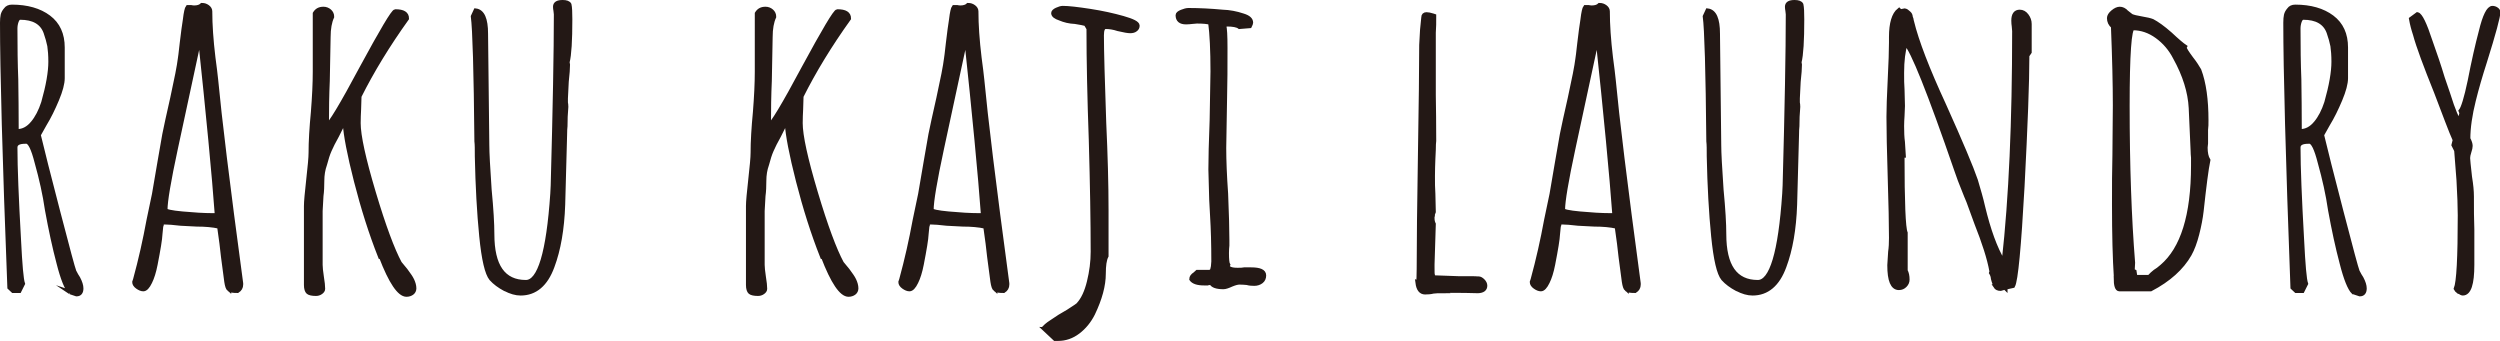
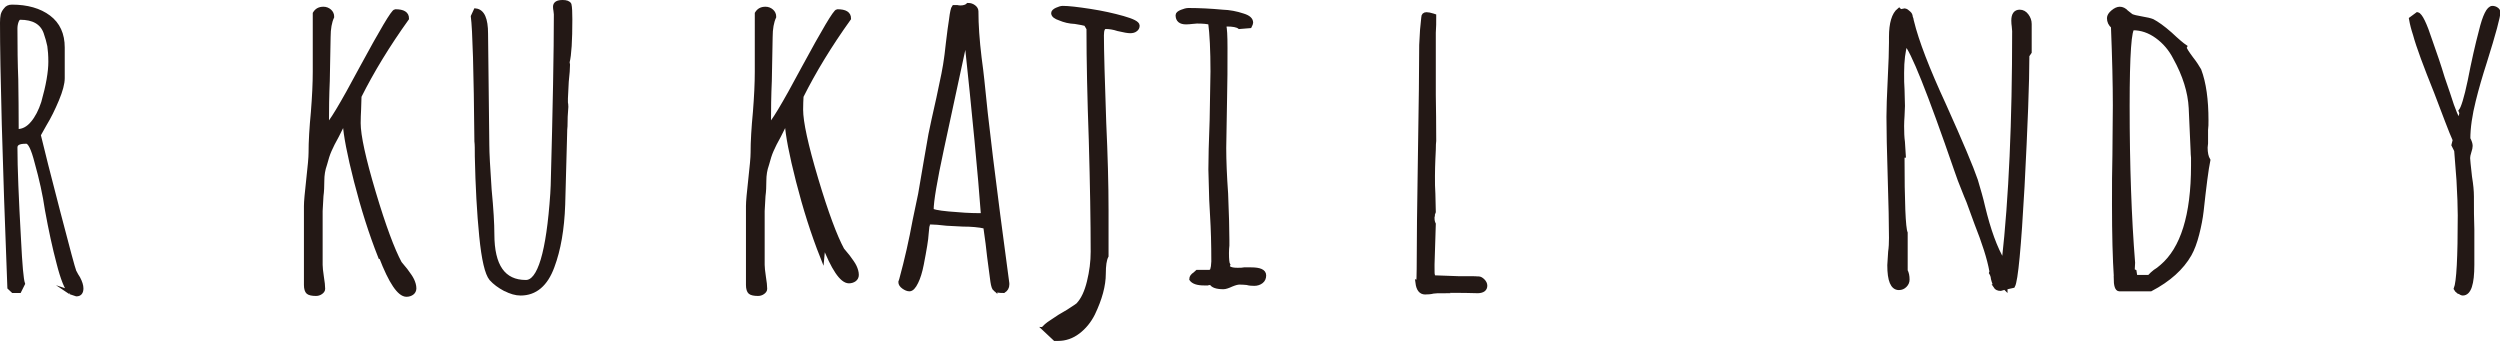
<svg xmlns="http://www.w3.org/2000/svg" id="_イヤー_2" data-name="レイヤー 2" width="118.94" height="16.22" viewBox="0 0 118.94 16.22">
  <defs>
    <style>
      .cls-1 {
        fill: #231815;
        stroke: #231815;
        stroke-miterlimit: 10;
        stroke-width: .2px;
      }
    </style>
  </defs>
  <g id="moji">
    <g>
      <path class="cls-1" d="M3.34,13.9c-.17-.17-.36-.63-.55-1.38-.2-.75-.38-1.59-.55-2.52-.11-.76-.28-1.51-.49-2.26-.17-.67-.33-1-.49-1h-.06c-.31,0-.47,.09-.47,.28,0,.96,.06,2.42,.17,4.38,.06,1.2,.12,1.9,.19,2.1l-.17,.34h-.3l-.17-.16C.21,7.52,.1,3.32,.1,1.08c0-.15,.01-.27,.03-.36s.07-.18,.14-.26c.06-.09,.16-.14,.3-.14,.72,0,1.31,.17,1.75,.5s.66,.81,.66,1.44v1.46c0,.25-.09,.59-.27,1.02-.18,.43-.37,.82-.59,1.18l-.28,.5c.16,.68,.47,1.9,.93,3.67,.46,1.77,.71,2.7,.76,2.81,.01,.01,.03,.05,.05,.1,.02,.05,.07,.13,.14,.24,.1,.19,.15,.35,.15,.48,0,.19-.08,.28-.23,.28l-.3-.1ZM1.55,5.86c.21-.25,.38-.58,.51-.98,.23-.81,.34-1.46,.34-1.94,0-.31-.02-.56-.05-.76-.04-.2-.1-.41-.18-.64-.17-.47-.58-.7-1.21-.7-.07,0-.13,.06-.17,.17-.04,.11-.06,.23-.06,.35,0,.89,.01,1.7,.04,2.42,.01,.72,.02,1.53,.02,2.42l.04,.04c.27,0,.51-.13,.72-.38Z" />
-       <path class="cls-1" d="M10.9,13.77c-.06-.05-.1-.17-.13-.37-.13-.97-.21-1.58-.23-1.82l-.11-.8c-.31-.07-.67-.1-1.07-.1l-.77-.04c-.34-.04-.59-.06-.75-.06-.09,0-.14,.03-.15,.1,0,.04,0,.06-.02,.06l-.04,.4c-.01,.24-.09,.72-.23,1.44-.07,.36-.16,.64-.26,.84-.11,.23-.22,.34-.32,.34-.09,0-.18-.04-.28-.11-.1-.07-.15-.15-.15-.23l.02-.06,.02-.06c.26-.95,.47-1.89,.64-2.82l.26-1.24,.26-1.52,.23-1.32c.07-.36,.2-.94,.38-1.74,.2-.91,.32-1.53,.36-1.86,.01-.04,.04-.29,.09-.74,.06-.51,.11-.88,.15-1.12,.04-.35,.09-.55,.13-.6h.15s.09,.02,.15,.02c.17,0,.3-.04,.38-.12,.1,0,.19,.03,.27,.09s.12,.13,.12,.21c0,.64,.05,1.37,.15,2.2,.06,.43,.1,.78,.13,1.06,.16,1.72,.55,4.95,1.19,9.68v.06c0,.13-.06,.23-.17,.3-.21,0-.35-.02-.4-.07Zm-.58-3.53c-.14-1.92-.41-4.75-.81-8.5l-1.15,5.34c-.33,1.53-.49,2.5-.49,2.9,0,.07,.27,.13,.81,.18,.54,.05,1.02,.08,1.43,.08h.21Z" />
      <path class="cls-1" d="M18.09,12.22c-.44-1.11-.82-2.31-1.15-3.6-.33-1.29-.5-2.2-.53-2.72l-.06-.08-.32,.64c-.16,.28-.27,.51-.35,.69-.08,.18-.15,.4-.22,.67-.09,.25-.13,.51-.13,.78s-.01,.51-.04,.72l-.04,.72v2.56c0,.12,.02,.31,.06,.58,.04,.24,.06,.43,.06,.56,0,.07-.04,.12-.11,.17-.07,.05-.15,.07-.23,.07-.18,0-.31-.03-.37-.08-.06-.05-.1-.17-.1-.34v-3.76c0-.21,.04-.63,.11-1.26,.07-.63,.11-1.05,.11-1.26,0-.56,.04-1.21,.11-1.94,.06-.75,.09-1.39,.09-1.92V.64c.09-.15,.22-.22,.41-.22,.11,0,.21,.04,.29,.11,.08,.07,.12,.16,.12,.27-.11,.24-.17,.56-.17,.96l-.04,2.1c-.03,.64-.04,1.35-.04,2.12,.14-.04,.7-.96,1.66-2.76,.97-1.79,1.5-2.68,1.6-2.68,.37,0,.55,.11,.55,.34-.91,1.27-1.66,2.5-2.26,3.7l-.02,.64c-.01,.19-.02,.4-.02,.64,0,.59,.24,1.69,.72,3.3,.48,1.61,.9,2.73,1.24,3.36,.16,.2,.25,.31,.28,.34,.14,.19,.25,.34,.31,.47,.06,.13,.1,.26,.1,.39,0,.09-.04,.17-.11,.22-.07,.05-.16,.08-.26,.08-.34,0-.75-.6-1.21-1.8Z" />
      <path class="cls-1" d="M24.02,13.75c-.26-.14-.48-.3-.65-.49-.2-.24-.36-.91-.47-2.02-.11-1.11-.18-2.37-.21-3.8,0-.32,0-.56-.02-.72-.03-3.35-.09-5.33-.17-5.94l.13-.28c.33,.04,.49,.41,.49,1.1l.06,5.3c0,.37,.04,1.08,.11,2.12,.09,.93,.13,1.64,.13,2.12,0,1.52,.53,2.28,1.6,2.28,.65,0,1.07-1.4,1.26-4.2l.02-.4c.1-3.67,.15-6.38,.15-8.14l-.02-.18c-.01-.05-.02-.11-.02-.18,0-.15,.12-.22,.36-.22,.17,0,.28,.04,.32,.12,.03,.13,.04,.37,.04,.7,0,1.01-.04,1.69-.13,2.04l.02,.12c0,.17-.02,.44-.06,.8l-.04,.8v.2c.01,.05,.02,.12,.02,.2-.03,.32-.04,.63-.04,.92-.01,.09-.02,.24-.02,.44-.03,1.27-.06,2.37-.09,3.3-.04,1.16-.21,2.14-.51,2.94-.31,.85-.82,1.28-1.51,1.28-.23,0-.47-.07-.74-.21Z" />
-       <path class="cls-1" d="M39.12,12.22c-.44-1.11-.82-2.31-1.15-3.6-.33-1.29-.5-2.2-.53-2.72l-.06-.08-.32,.64c-.16,.28-.27,.51-.35,.69-.08,.18-.15,.4-.22,.67-.09,.25-.13,.51-.13,.78s-.01,.51-.04,.72l-.04,.72v2.56c0,.12,.02,.31,.06,.58,.04,.24,.06,.43,.06,.56,0,.07-.04,.12-.11,.17-.07,.05-.15,.07-.23,.07-.18,0-.31-.03-.37-.08-.06-.05-.1-.17-.1-.34v-3.76c0-.21,.04-.63,.11-1.26,.07-.63,.11-1.05,.11-1.26,0-.56,.04-1.21,.11-1.94,.06-.75,.09-1.39,.09-1.92V.64c.09-.15,.22-.22,.41-.22,.11,0,.21,.04,.29,.11,.08,.07,.12,.16,.12,.27-.11,.24-.17,.56-.17,.96l-.04,2.1c-.03,.64-.04,1.35-.04,2.12,.14-.04,.7-.96,1.66-2.76,.97-1.79,1.5-2.68,1.6-2.68,.37,0,.55,.11,.55,.34-.91,1.27-1.66,2.5-2.26,3.7l-.02,.64c-.01,.19-.02,.4-.02,.64,0,.59,.24,1.69,.72,3.3,.48,1.61,.9,2.73,1.24,3.36,.16,.2,.25,.31,.28,.34,.14,.19,.25,.34,.31,.47,.06,.13,.1,.26,.1,.39,0,.09-.04,.17-.11,.22-.07,.05-.16,.08-.26,.08-.34,0-.75-.6-1.21-1.8Z" />
+       <path class="cls-1" d="M39.12,12.22c-.44-1.11-.82-2.31-1.15-3.6-.33-1.29-.5-2.2-.53-2.72l-.06-.08-.32,.64c-.16,.28-.27,.51-.35,.69-.08,.18-.15,.4-.22,.67-.09,.25-.13,.51-.13,.78s-.01,.51-.04,.72l-.04,.72v2.56c0,.12,.02,.31,.06,.58,.04,.24,.06,.43,.06,.56,0,.07-.04,.12-.11,.17-.07,.05-.15,.07-.23,.07-.18,0-.31-.03-.37-.08-.06-.05-.1-.17-.1-.34v-3.76c0-.21,.04-.63,.11-1.26,.07-.63,.11-1.05,.11-1.26,0-.56,.04-1.21,.11-1.94,.06-.75,.09-1.39,.09-1.92V.64c.09-.15,.22-.22,.41-.22,.11,0,.21,.04,.29,.11,.08,.07,.12,.16,.12,.27-.11,.24-.17,.56-.17,.96l-.04,2.1c-.03,.64-.04,1.35-.04,2.12,.14-.04,.7-.96,1.66-2.76,.97-1.79,1.5-2.68,1.6-2.68,.37,0,.55,.11,.55,.34-.91,1.27-1.66,2.5-2.26,3.7c-.01,.19-.02,.4-.02,.64,0,.59,.24,1.69,.72,3.3,.48,1.61,.9,2.73,1.24,3.36,.16,.2,.25,.31,.28,.34,.14,.19,.25,.34,.31,.47,.06,.13,.1,.26,.1,.39,0,.09-.04,.17-.11,.22-.07,.05-.16,.08-.26,.08-.34,0-.75-.6-1.21-1.8Z" />
      <path class="cls-1" d="M47.35,13.77c-.06-.05-.1-.17-.13-.37-.13-.97-.21-1.58-.23-1.82l-.11-.8c-.31-.07-.67-.1-1.07-.1l-.77-.04c-.34-.04-.59-.06-.75-.06-.09,0-.14,.03-.15,.1,0,.04,0,.06-.02,.06l-.04,.4c-.01,.24-.09,.72-.23,1.44-.07,.36-.16,.64-.26,.84-.11,.23-.22,.34-.32,.34-.09,0-.18-.04-.28-.11-.1-.07-.15-.15-.15-.23l.02-.06,.02-.06c.26-.95,.47-1.89,.64-2.82l.26-1.24,.26-1.52,.23-1.32c.07-.36,.2-.94,.38-1.74,.2-.91,.32-1.53,.36-1.86,.01-.04,.04-.29,.09-.74,.06-.51,.11-.88,.15-1.12,.04-.35,.09-.55,.13-.6h.15s.09,.02,.15,.02c.17,0,.3-.04,.38-.12,.1,0,.19,.03,.27,.09s.12,.13,.12,.21c0,.64,.05,1.37,.15,2.2,.06,.43,.1,.78,.13,1.06,.16,1.72,.55,4.95,1.19,9.68v.06c0,.13-.06,.23-.17,.3-.21,0-.35-.02-.4-.07Zm-.58-3.53c-.14-1.92-.41-4.75-.81-8.5l-1.15,5.34c-.33,1.53-.49,2.5-.49,2.9,0,.07,.27,.13,.81,.18,.54,.05,1.02,.08,1.43,.08h.21Z" />
      <path class="cls-1" d="M49.71,15.66v-.04l-.02-.04s.12-.13,.36-.28c.23-.16,.48-.32,.77-.48,.31-.2,.48-.31,.49-.34,.21-.23,.38-.58,.5-1.07,.12-.49,.18-.96,.18-1.43,0-1.43-.03-3.2-.09-5.32-.07-1.97-.11-3.74-.11-5.3l-.13-.22c-.1-.03-.27-.06-.51-.1-.27-.01-.51-.07-.72-.16-.21-.07-.32-.15-.32-.26,0-.05,.06-.11,.17-.16,.11-.05,.21-.08,.28-.08,.27,0,.7,.05,1.29,.14,.59,.09,1.12,.21,1.58,.34,.46,.13,.69,.25,.69,.36,0,.08-.03,.14-.1,.19-.06,.05-.15,.07-.25,.07s-.29-.03-.58-.1c-.21-.07-.41-.1-.58-.1-.13,0-.19,.13-.19,.4,0,.73,.04,2.12,.11,4.16,.07,1.53,.11,2.91,.11,4.14v2.2c-.09,.17-.13,.45-.13,.84,0,.56-.17,1.19-.51,1.9-.18,.36-.42,.65-.71,.87-.29,.22-.61,.33-.95,.33h-.15l-.49-.46Z" />
      <path class="cls-1" d="M57.62,13.46c-.07,0-.13,0-.17,.02h-.17c-.31,0-.51-.07-.6-.2,0-.09,.06-.17,.17-.24l.11-.1h.62l.09-.08,.04-.18,.02-.24c0-.81-.02-1.54-.06-2.18l-.04-.74-.04-1.46c0-.52,.02-1.3,.06-2.34l.04-2.32c0-1.01-.04-1.79-.11-2.32-.13-.04-.34-.06-.64-.06l-.23,.02c-.09,.01-.18,.02-.28,.02-.27,0-.4-.11-.4-.34,0-.05,.06-.11,.19-.16,.13-.05,.23-.08,.32-.08,.54,0,1.08,.03,1.62,.08,.33,.01,.65,.07,.98,.18,.26,.08,.38,.19,.38,.34,0,.03-.02,.08-.06,.16l-.49,.04c-.1-.08-.31-.12-.62-.12l-.11,.06c.04,.12,.06,.47,.06,1.06,0,.88,0,1.67-.02,2.38l-.04,2.38c0,.6,.03,1.33,.09,2.18,.04,.97,.06,1.71,.06,2.2v.26c-.01,.09-.02,.21-.02,.36,0,.31,.02,.49,.06,.56l-.02,.04c0,.13,.16,.2,.47,.2,.13,0,.23,0,.32-.02h.32c.41,0,.62,.09,.62,.28,0,.12-.04,.22-.13,.29s-.2,.11-.34,.11c-.13,0-.24-.01-.34-.04-.11-.01-.23-.02-.36-.02-.09,0-.21,.03-.38,.1-.17,.08-.3,.12-.38,.12-.33,0-.52-.07-.58-.2Z" />
      <path class="cls-1" d="M67.46,13.46c.03-.08,.04-.3,.04-.66,0-1.23,.02-3.05,.06-5.46,.04-2.4,.06-4.13,.06-5.2l.04-.72,.06-.6c0-.09,.05-.14,.15-.14,.07,0,.17,.02,.3,.06l.06,.02c0,.29,0,.56-.02,.8v2.96c.01,.64,.02,1.37,.02,2.18-.01,.07-.02,.21-.02,.44l-.02,.42c-.01,.27-.02,.54-.02,.82,0,.31,0,.59,.02,.84l.02,.86-.06,.16,.02-.02s0,.07-.02,.08v.08c0,.11,.02,.2,.06,.28l-.06,1.92v.12c0,.23,0,.36,.02,.4,0,.07,.04,.1,.11,.1l1.11,.04c.33,0,.55,0,.67,0,.12,0,.2,.01,.22,.01h.06c.07,0,.14,.04,.21,.11,.07,.07,.11,.15,.11,.23,0,.16-.11,.25-.34,.26-.24-.01-.83-.02-1.77-.02l.04,.02c-.14,0-.28,0-.41,.02-.11,.03-.24,.04-.38,.04-.2,0-.32-.15-.36-.46Z" />
-       <path class="cls-1" d="M77.39,13.77c-.06-.05-.1-.17-.13-.37-.13-.97-.21-1.58-.23-1.82l-.11-.8c-.31-.07-.67-.1-1.07-.1l-.77-.04c-.34-.04-.59-.06-.75-.06-.09,0-.14,.03-.15,.1,0,.04,0,.06-.02,.06l-.04,.4c-.01,.24-.09,.72-.23,1.44-.07,.36-.16,.64-.26,.84-.11,.23-.22,.34-.32,.34-.09,0-.18-.04-.28-.11-.1-.07-.15-.15-.15-.23l.02-.06,.02-.06c.26-.95,.47-1.89,.64-2.82l.26-1.24,.26-1.52,.23-1.32c.07-.36,.2-.94,.38-1.74,.2-.91,.32-1.53,.36-1.86,.01-.04,.04-.29,.09-.74,.06-.51,.11-.88,.15-1.12,.04-.35,.09-.55,.13-.6h.15s.09,.02,.15,.02c.17,0,.3-.04,.38-.12,.1,0,.19,.03,.27,.09s.12,.13,.12,.21c0,.64,.05,1.37,.15,2.2,.06,.43,.1,.78,.13,1.06,.16,1.72,.55,4.95,1.19,9.68v.06c0,.13-.06,.23-.17,.3-.21,0-.35-.02-.4-.07Zm-.58-3.53c-.14-1.92-.41-4.75-.81-8.5l-1.15,5.34c-.33,1.53-.49,2.5-.49,2.9,0,.07,.27,.13,.81,.18,.54,.05,1.02,.08,1.43,.08h.21Z" />
-       <path class="cls-1" d="M82.63,13.75c-.26-.14-.48-.3-.65-.49-.2-.24-.36-.91-.47-2.02-.11-1.11-.18-2.37-.21-3.8,0-.32,0-.56-.02-.72-.03-3.35-.09-5.33-.17-5.94l.13-.28c.33,.04,.49,.41,.49,1.1l.06,5.3c0,.37,.04,1.08,.11,2.12,.09,.93,.13,1.64,.13,2.12,0,1.52,.53,2.28,1.6,2.28,.65,0,1.07-1.4,1.26-4.2l.02-.4c.1-3.67,.15-6.38,.15-8.14l-.02-.18c-.01-.05-.02-.11-.02-.18,0-.15,.12-.22,.36-.22,.17,0,.28,.04,.32,.12,.03,.13,.04,.37,.04,.7,0,1.01-.04,1.69-.13,2.04l.02,.12c0,.17-.02,.44-.06,.8l-.04,.8v.2c.01,.05,.02,.12,.02,.2-.03,.32-.04,.63-.04,.92-.01,.09-.02,.24-.02,.44-.03,1.27-.06,2.37-.09,3.3-.04,1.16-.21,2.14-.51,2.94-.31,.85-.82,1.28-1.51,1.28-.23,0-.47-.07-.74-.21Z" />
      <path class="cls-1" d="M94.96,13.62c-.05-.08-.1-.2-.14-.36-.01-.11-.04-.2-.09-.28l.02-.06c-.11-.63-.36-1.39-.72-2.3l-.38-1.04s-.16-.37-.41-1.02l-.17-.48c-1.28-3.71-2.08-5.71-2.41-6.02-.11,.36-.17,.83-.17,1.4,0,.31,0,.57,.02,.8l.02,.78-.02,.48c-.01,.15-.02,.31-.02,.48,0,.29,.01,.55,.04,.76l.04,.64h-.06c0,2.23,.05,3.45,.15,3.68v1.8c.06,.11,.09,.25,.09,.42,0,.11-.04,.2-.12,.28-.08,.08-.17,.12-.29,.12-.3,0-.45-.36-.45-1.08l.04-.64c.03-.2,.04-.42,.04-.66,0-.64-.02-1.6-.06-2.88-.04-1.28-.06-2.24-.06-2.88,0-.39,.02-.98,.06-1.78,.04-.79,.06-1.37,.06-1.76v-.26c0-.65,.13-1.08,.38-1.28l.06,.06,.21-.04c.06,.01,.12,.05,.19,.12,.06,.05,.09,.11,.09,.18l.04,.12s0,.06,.02,.1c.23,.95,.74,2.27,1.53,3.98,.81,1.8,1.31,2.99,1.51,3.58,.14,.47,.26,.88,.34,1.24,.27,1.13,.59,2.01,.96,2.62l.04-.06c.33-2.96,.49-6.59,.49-10.9l-.02-.24c-.01-.07-.02-.15-.02-.26,0-.28,.1-.42,.3-.42,.13,0,.24,.06,.33,.18,.09,.12,.14,.25,.14,.4v1.34l-.11,.16c0,1.27-.08,3.35-.23,6.24-.16,2.89-.31,4.47-.45,4.72l-.36,.08v.02l-.02-.02-.21,.06c-.11,0-.2-.04-.25-.12Z" />
      <path class="cls-1" d="M100.67,13.22c-.06-.92-.09-2.08-.09-3.48,0-.88,0-1.67,.02-2.36l.02-2.36c0-1.01-.03-2.27-.09-3.76-.13-.11-.19-.24-.19-.4,0-.09,.06-.19,.18-.29,.12-.1,.23-.15,.33-.15,.11,0,.22,.05,.32,.16l.23,.18c.09,.04,.25,.08,.49,.12,.24,.04,.41,.08,.51,.12,.21,.11,.5,.31,.85,.62,.34,.32,.58,.52,.7,.6l-.02,.04c.01,.08,.12,.25,.32,.52,.16,.2,.28,.39,.38,.56,.23,.61,.34,1.41,.34,2.38,0,.17,0,.33-.02,.46v.64l-.02,.2c0,.25,.04,.45,.13,.6-.09,.43-.19,1.23-.32,2.42-.04,.35-.11,.71-.21,1.1-.1,.39-.22,.71-.36,.96-.37,.65-.99,1.21-1.85,1.66h-1.49c-.11,0-.17-.18-.17-.54Zm1.58-.04c.1-.11,.19-.19,.28-.26l.15-.1,.17-.14c.99-.84,1.49-2.44,1.49-4.8v-.38c-.01-.11-.02-.22-.02-.34l-.09-2.02c-.04-.77-.29-1.57-.75-2.4-.21-.41-.5-.75-.86-1.01-.36-.26-.74-.39-1.14-.39-.17,0-.26,1.23-.26,3.7,0,2.85,.09,5.34,.26,7.46l-.02,.38,.09,.04,.04,.26h.66Z" />
-       <path class="cls-1" d="M111.96,13.9c-.17-.17-.36-.63-.55-1.38-.2-.75-.38-1.59-.55-2.52-.11-.76-.28-1.51-.49-2.26-.17-.67-.33-1-.49-1h-.06c-.31,0-.47,.09-.47,.28,0,.96,.06,2.42,.17,4.38,.06,1.2,.12,1.9,.19,2.1l-.17,.34h-.3l-.17-.16c-.23-6.16-.34-10.36-.34-12.6,0-.15,.01-.27,.03-.36s.07-.18,.14-.26c.06-.09,.16-.14,.3-.14,.72,0,1.31,.17,1.75,.5s.66,.81,.66,1.44v1.46c0,.25-.09,.59-.27,1.02-.18,.43-.37,.82-.59,1.18l-.28,.5c.16,.68,.47,1.9,.93,3.67,.46,1.77,.71,2.7,.76,2.81,.01,.01,.03,.05,.05,.1,.02,.05,.07,.13,.14,.24,.1,.19,.15,.35,.15,.48,0,.19-.08,.28-.23,.28l-.3-.1Zm-1.79-8.04c.21-.25,.38-.58,.51-.98,.23-.81,.34-1.46,.34-1.94,0-.31-.02-.56-.05-.76-.04-.2-.1-.41-.18-.64-.17-.47-.58-.7-1.21-.7-.07,0-.13,.06-.17,.17-.04,.11-.06,.23-.06,.35,0,.89,.01,1.7,.04,2.42,.01,.72,.02,1.53,.02,2.42l.04,.04c.27,0,.51-.13,.72-.38Z" />
      <path class="cls-1" d="M116.97,13.88c-.07-.05-.11-.1-.13-.14,.13-.32,.19-1.49,.19-3.5,0-.39-.02-.94-.06-1.66l-.11-1.42-.13-.26,.06-.24c-.09-.19-.21-.5-.38-.94-.17-.44-.34-.89-.51-1.34-.51-1.27-.85-2.18-1-2.74-.09-.27-.15-.51-.19-.74l.3-.22c.14,.03,.35,.45,.62,1.28,.21,.59,.41,1.17,.58,1.74l.26,.76c.26,.83,.44,1.25,.55,1.28l.09-.36-.04-.1c.11-.13,.26-.61,.43-1.42,.18-.93,.36-1.72,.53-2.36,.18-.75,.37-1.12,.55-1.12,.07,0,.13,.02,.19,.06,.06,.04,.09,.09,.09,.14,0,.2-.21,.99-.64,2.36-.21,.65-.39,1.27-.53,1.84-.17,.68-.26,1.29-.26,1.82,.07,.13,.11,.25,.11,.34,0,.07-.02,.16-.06,.28-.04,.12-.06,.22-.06,.3,0,.07,.03,.37,.09,.9,.06,.36,.09,.67,.09,.92,0,.59,0,1.11,.02,1.58v1.68c0,.91-.15,1.36-.45,1.36-.04,0-.1-.03-.17-.08Z" />
    </g>
  </g>
</svg>